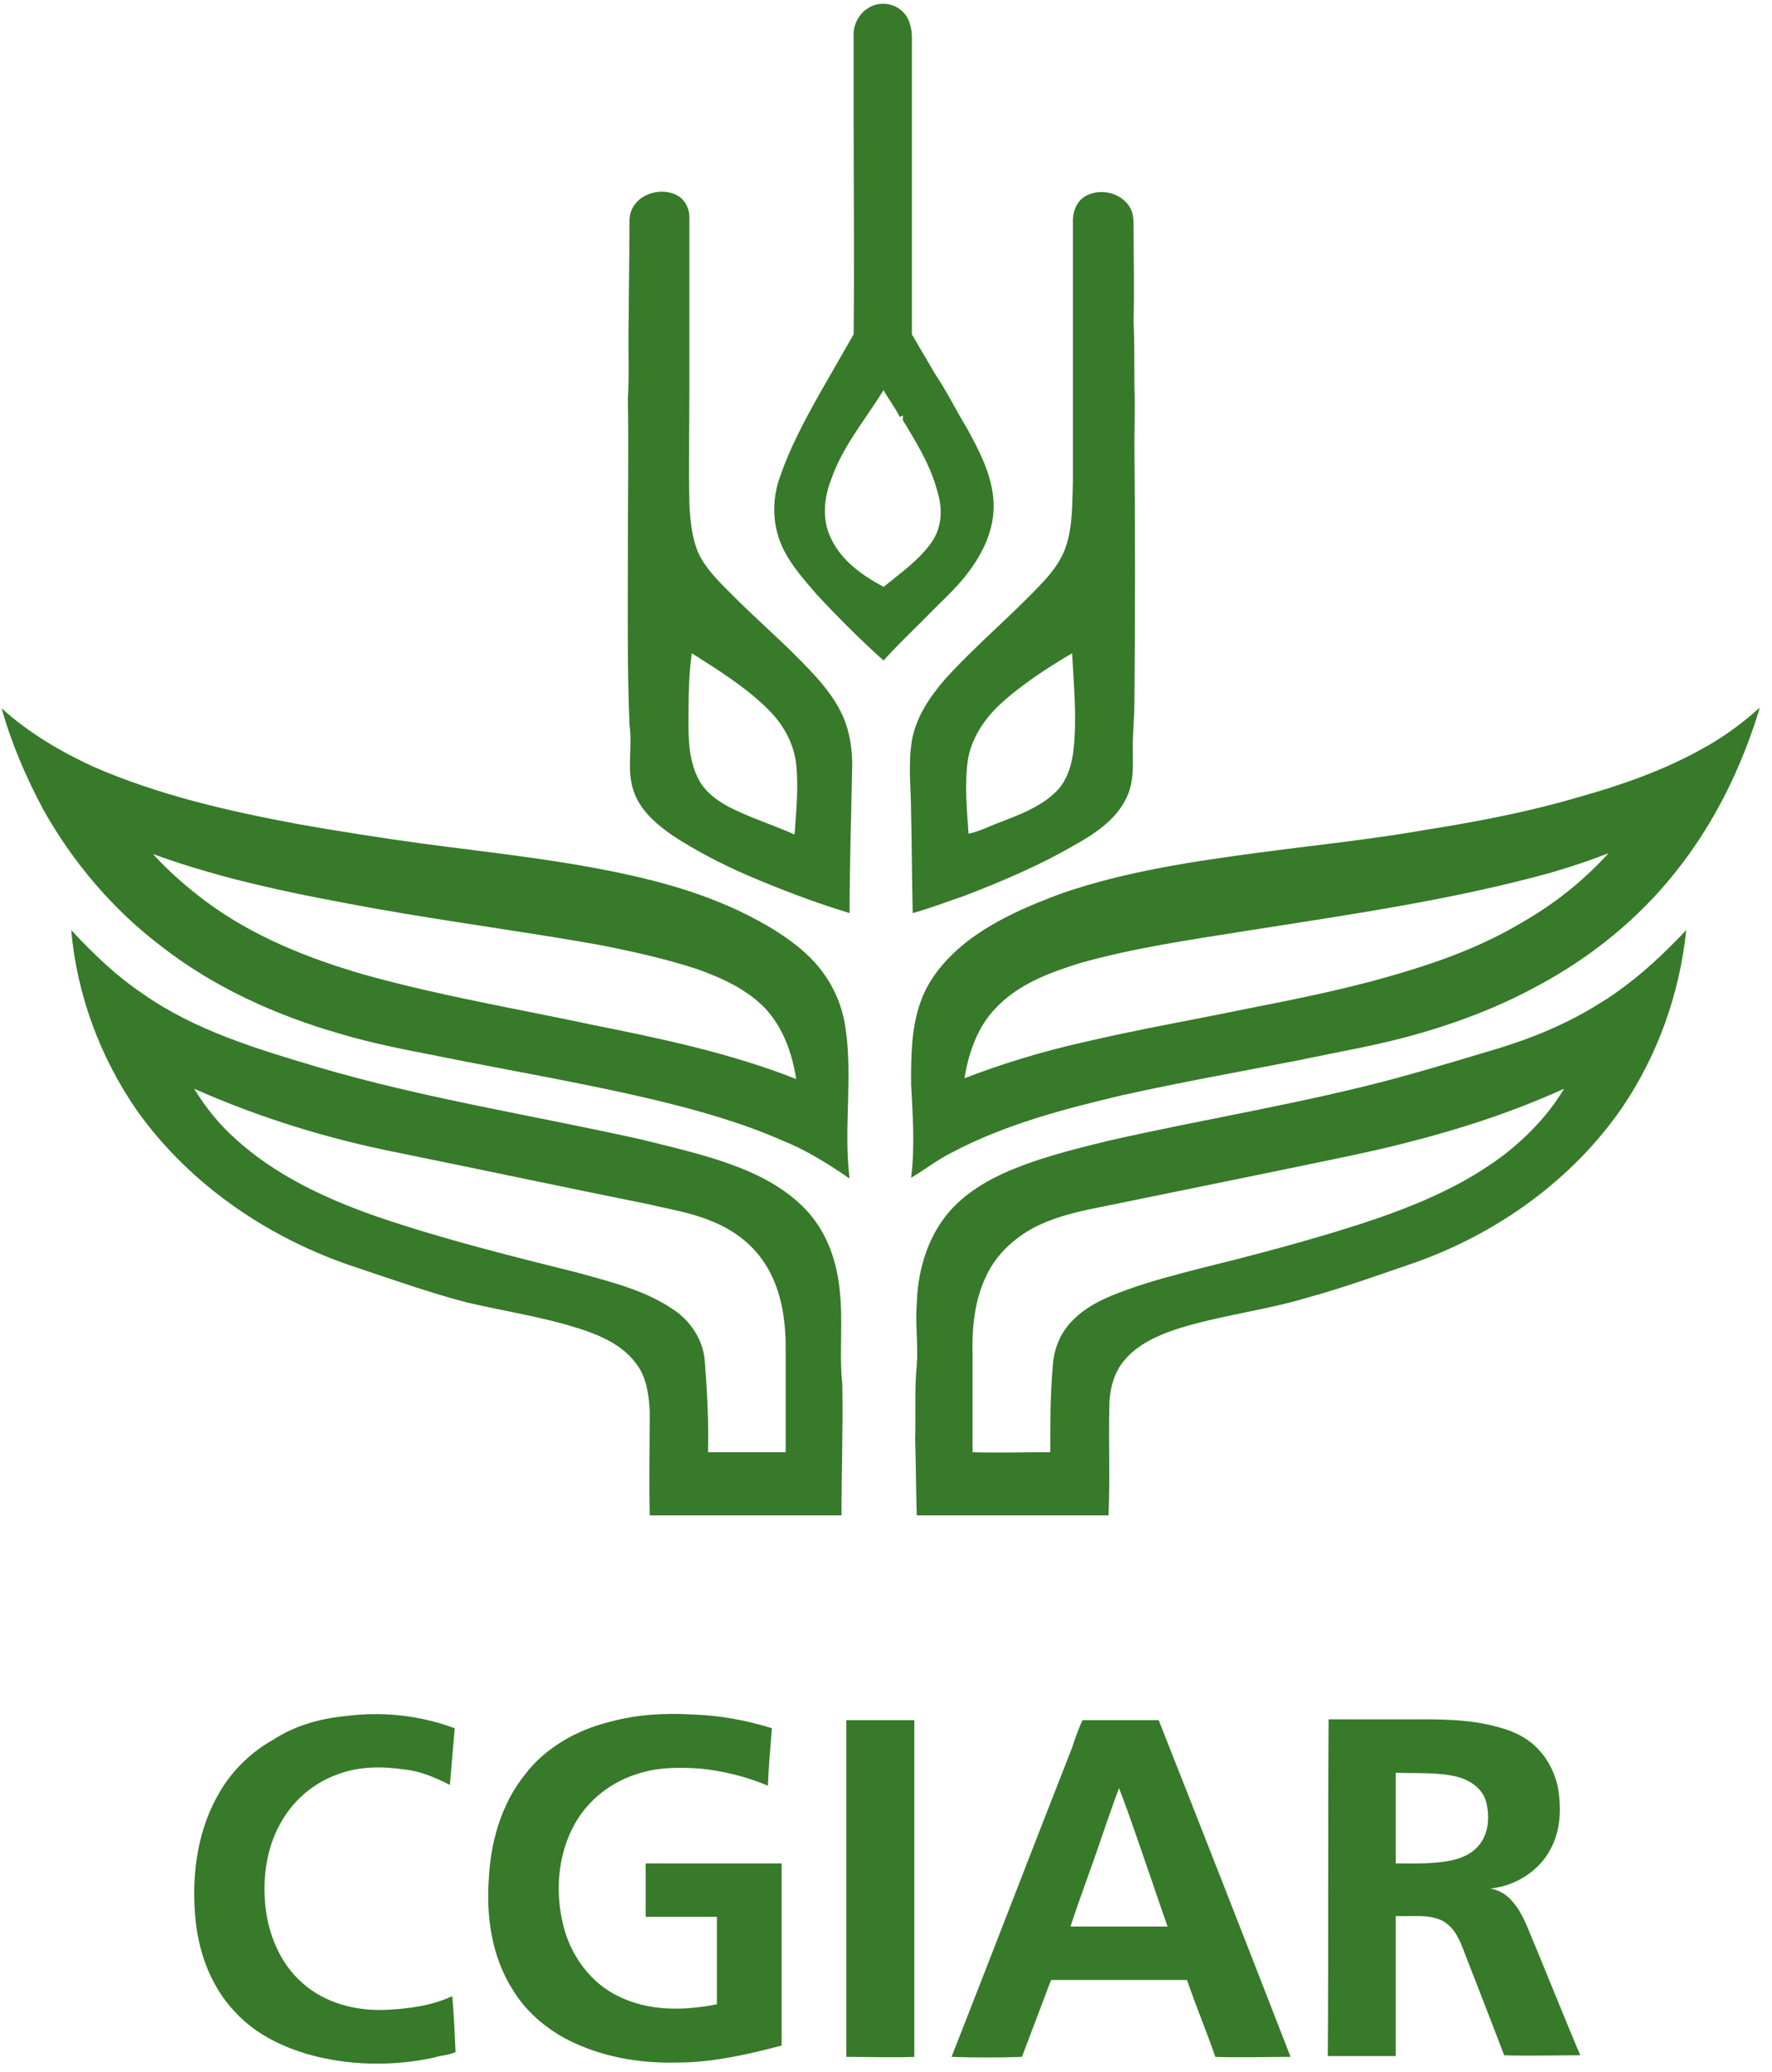
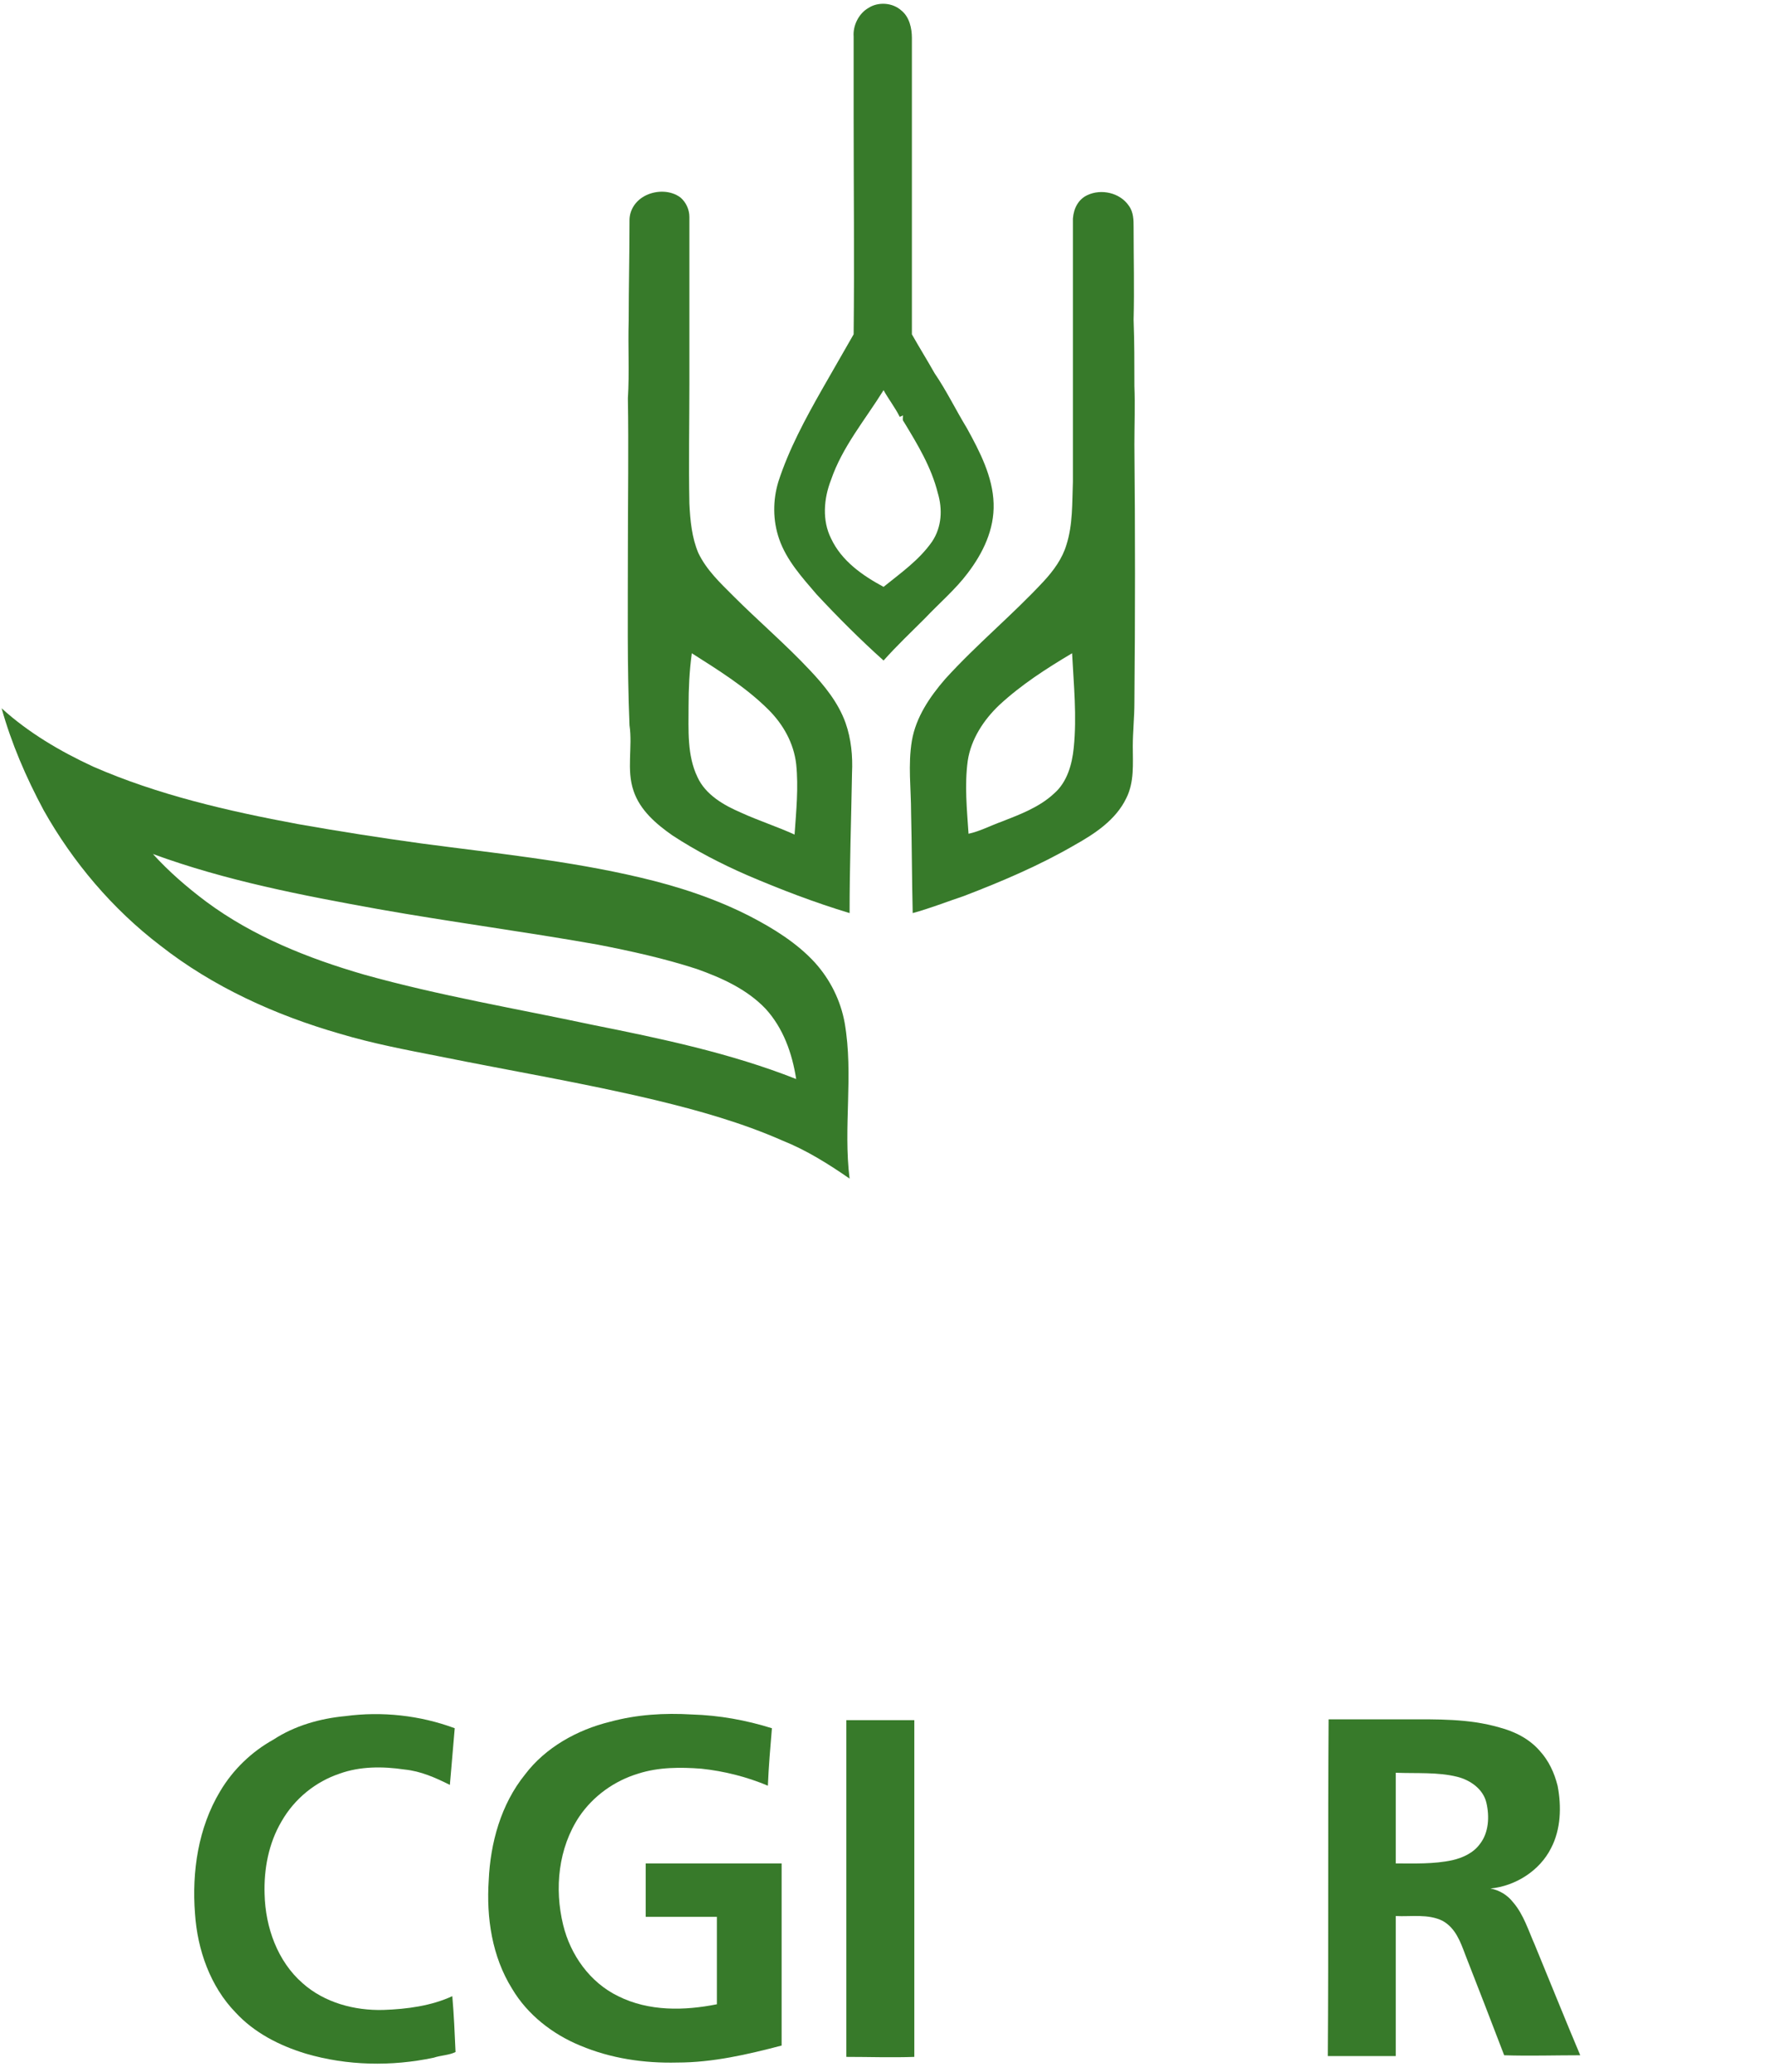
<svg xmlns="http://www.w3.org/2000/svg" version="1.1" id="Layer_1" x="0px" y="0px" viewBox="0 0 219 256" style="enable-background:new 0 0 219 256;" xml:space="preserve">
  <style type="text/css">
	.st0{fill:#377A2A;}
</style>
  <g id="_x23_ffffffff">
</g>
  <g id="_x23_377a2aff">
    <path class="st0" d="M107.3,1c1.2-0.8,3-0.7,4.1,0.3c1,0.8,1.3,2.2,1.3,3.4c0,12.2,0,24.4,0,36.6c0.9,1.6,1.9,3.2,2.8,4.8   c1.5,2.2,2.6,4.5,4,6.8c1.6,2.9,3.2,6,3.3,9.3c0.1,3.2-1.3,6.1-3.2,8.6c-1.5,2-3.5,3.7-5.3,5.6c-1.7,1.7-3.5,3.4-5.1,5.2   c-2.9-2.6-5.7-5.4-8.3-8.2c-1.8-2.1-3.7-4.2-4.6-6.8c-0.8-2.3-0.8-4.8-0.1-7.1c1.3-4,3.3-7.7,5.4-11.4c1.3-2.3,2.6-4.5,3.9-6.8   c0.1-9,0-18,0-27c0-3.3,0-6.5,0-9.8C105.4,3.2,106.1,1.7,107.3,1 M102.7,59.3c-0.9,2.3-1.1,5,0,7.2c1.3,2.8,3.9,4.6,6.5,6   c2.1-1.7,4.4-3.3,6-5.6c1.2-1.8,1.3-4,0.7-6c-0.8-3.2-2.5-6-4.2-8.8c-0.2-0.2-0.1-0.5-0.1-0.8c-0.1,0.1-0.2,0.1-0.4,0.2   c-0.6-1.2-1.4-2.2-2-3.3C106.9,51.9,104.1,55.2,102.7,59.3z" />
    <path class="st0" d="M134.4,24.1c1.7-0.8,4-0.3,5.1,1.3c0.6,0.8,0.6,1.8,0.6,2.7c0,3.8,0.1,7.6,0,11.4c0.1,2.7,0.1,5.4,0.1,8.2   c0.1,2.4,0,4.8,0,7.2c0.1,10.6,0.1,21.3,0,31.9c0,1.8-0.2,3.6-0.2,5.4c0,2.2,0.2,4.4-0.8,6.4c-1.3,2.7-3.9,4.4-6.4,5.8   c-4.3,2.5-9,4.5-13.7,6.3c-2.1,0.7-4.1,1.5-6.3,2.1c-0.1-4.1-0.1-8.3-0.2-12.4c0-3-0.4-5.9,0.1-8.9c0.5-2.9,2.2-5.4,4.1-7.6   c3.9-4.3,8.3-7.9,12.2-12.1c1.2-1.3,2.3-2.8,2.8-4.5c0.8-2.5,0.7-5.2,0.8-7.8c0-10.8,0-21.7,0-32.5   C132.7,25.7,133.3,24.6,134.4,24.1 M123.5,87.1c-1.9,1.8-3.5,4.2-3.9,6.9c-0.4,3-0.1,6,0.1,9c1.4-0.3,2.7-1,4.1-1.5   c2.3-0.9,4.7-1.8,6.5-3.5c1.6-1.4,2.2-3.6,2.4-5.6c0.4-3.9,0-7.8-0.2-11.7C129.3,82.6,126.2,84.6,123.5,87.1z" />
    <path class="st0" d="M79.9,24.1c1.3-0.6,3-0.6,4.2,0.3c0.7,0.6,1.1,1.5,1.1,2.4c0,6.9,0,13.7,0,20.6c0,4.9-0.1,9.9,0,14.8   c0.1,2.1,0.3,4.2,1.1,6.1c1,2.1,2.7,3.7,4.3,5.3c3.1,3.1,6.5,6,9.5,9.2c1.8,1.9,3.5,4,4.4,6.5c0.7,2,0.9,4.1,0.8,6.2   c-0.1,5.8-0.3,11.5-0.3,17.3c-4.3-1.3-8.5-2.9-12.7-4.7c-3.2-1.4-6.3-3-9.2-4.9c-2-1.4-4-3.1-4.8-5.5c-0.9-2.6-0.1-5.4-0.5-8.1   c-0.3-7.3-0.2-14.5-0.2-21.8c0-6.2,0.1-12.4,0-18.6c0.2-3.2,0-6.4,0.1-9.6c0-4.1,0.1-8.3,0.1-12.4C77.8,25.9,78.6,24.7,79.9,24.1    M85.5,80.7c-0.3,2.2-0.4,4.4-0.4,6.5c0,3-0.2,6.1,1.1,8.8c1,2.2,3.3,3.5,5.4,4.4c2.2,1,4.4,1.7,6.6,2.7c0.2-2.9,0.5-5.8,0.2-8.7   c-0.3-2.6-1.6-4.9-3.4-6.7C92.2,84.9,88.8,82.8,85.5,80.7z" />
-     <path class="st0" d="M210.2,92.6c2.6-1.4,5.1-3.2,7.3-5.2c-2.2,7.3-5.6,14.3-10.4,20.3c-4.6,5.8-10.4,10.5-16.9,14   c-4.9,2.7-10.2,4.7-15.6,6.2c-4.7,1.3-9.5,2.1-14.2,3.1c-7.2,1.4-14.5,2.7-21.7,4.3c-7.2,1.7-14.5,3.6-21.1,7.1   c-1.8,0.9-3.3,2.1-5,3.1c0.5-3.9,0.2-7.7,0-11.6c0-3.4,0-6.9,1.2-10.2c1.1-3.1,3.4-5.6,6-7.6c3.5-2.6,7.5-4.3,11.6-5.8   c7.9-2.7,16.2-3.9,24.4-5c6.8-0.9,13.7-1.6,20.5-2.8c6.3-1,12.6-2.2,18.7-4C200.4,97,205.5,95.2,210.2,92.6 M198.8,105.4   c-2.3,0.9-4.7,1.7-7.1,2.4c-12.3,3.4-25,5.2-37.7,7.2c-6.9,1.1-13.9,2.1-20.6,4c-3.8,1.2-7.6,2.6-10.4,5.6   c-2.2,2.3-3.3,5.5-3.8,8.6c4.7-1.8,9.6-3.3,14.5-4.4c6.8-1.6,13.7-2.8,20.5-4.2c6.6-1.3,13.1-2.6,19.6-4.6c5-1.5,9.9-3.4,14.4-6.1   C192.2,111.6,195.7,108.8,198.8,105.4z" />
    <path class="st0" d="M0.2,87.5c3.3,3,7.2,5.3,11.3,7.2c8,3.5,16.7,5.5,25.3,7.1c5.1,0.9,10.2,1.7,15.3,2.4c9,1.2,18.1,2.1,27,4.2   c4.7,1.1,9.3,2.6,13.6,4.8c2.9,1.5,5.8,3.3,8,5.7c1.9,2.1,3.2,4.7,3.7,7.5c1.1,6.4-0.2,12.8,0.6,19.2c-2.6-1.8-5.3-3.5-8.3-4.7   c-5-2.2-10.3-3.7-15.7-5c-8.8-2.1-17.8-3.6-26.7-5.4c-4.1-0.8-8.3-1.6-12.3-2.8c-8-2.3-15.7-5.8-22.2-10.9   c-5.9-4.5-10.8-10.3-14.4-16.7C3.2,96,1.4,91.8,0.2,87.5 M18.9,105.5c2,2.2,4.2,4.1,6.6,5.9c5.8,4.3,12.6,7,19.5,9   c9.3,2.6,18.8,4.2,28.2,6.2c8.5,1.7,17.1,3.5,25.2,6.7c-0.5-3.2-1.6-6.3-3.8-8.7c-2.3-2.4-5.4-3.8-8.5-4.9c-4-1.3-8.1-2.2-12.2-3   c-9-1.6-18.2-2.8-27.2-4.4C37.3,110.6,27.9,108.8,18.9,105.5z" />
-     <path class="st0" d="M8.8,114.9c2.7,2.9,5.6,5.7,8.9,7.9c6.4,4.5,14.1,6.8,21.5,9c13.2,3.9,26.8,6,40.2,9c4.4,1.1,8.9,2.1,13.1,3.9   c3,1.3,6,3.2,8,5.8c2,2.6,3,5.8,3.3,9.1c0.4,3.8-0.1,7.6,0.3,11.4c0.1,5.4-0.1,10.8-0.1,16.2c-7.9,0-15.8,0-23.7,0   c-0.1-4.3,0-8.6,0-12.8c-0.1-2.1-0.4-4.4-1.8-6.1c-1.6-2.1-4.2-3.3-6.7-4.1c-4.6-1.5-9.4-2.2-14.1-3.3c-4.6-1.2-9.1-2.8-13.6-4.3   c-10.7-3.5-20.5-10.1-27.1-19.3C12.4,130.7,9.5,122.9,8.8,114.9 M24,134.5c1.4,2.3,3,4.3,5,6.1c5,4.6,11.3,7.5,17.6,9.7   c8.2,2.8,16.7,4.9,25.1,7c3.9,1.1,8,2.1,11.4,4.4c2.2,1.4,3.8,3.8,4,6.4c0.3,3.8,0.5,7.6,0.4,11.3c3.2,0,6.4,0,9.6,0   c0-4.3,0-8.6,0-12.9c0-3.7-0.6-7.5-2.7-10.6c-1.6-2.4-4-4.1-6.6-5.1c-2.4-1-5-1.4-7.5-2c-10.4-2.1-20.8-4.3-31.1-6.4   C40.6,140.7,32.1,138.1,24,134.5z" />
-     <path class="st0" d="M197.3,124.2c4.2-2.5,7.8-5.8,11.1-9.3c-0.8,7.8-3.5,15.4-7.9,21.9c-6.2,9-15.5,15.6-25.7,19.2   c-4.4,1.5-8.8,3.1-13.2,4.3c-5.3,1.6-10.9,2.2-16.2,3.9c-2.4,0.8-4.8,1.9-6.4,3.8c-1.4,1.6-1.9,3.8-1.9,5.9   c-0.1,4.4,0.1,8.9-0.1,13.3c-7.9,0-15.8,0-23.7,0c-0.1-3.2-0.1-6.3-0.2-9.5c0.1-3-0.1-6,0.2-9c0.2-2.5-0.2-5,0-7.6   c0.1-3.7,1.1-7.5,3.3-10.5c1.8-2.5,4.5-4.3,7.3-5.6c4.2-1.9,8.7-3,13.2-4.1c11.9-2.7,24-4.6,35.8-7.8c4-1.1,8-2.3,12-3.5   C189.2,128.3,193.4,126.6,197.3,124.2 M173.7,141.2c-5.1,1.3-10.4,2.3-15.6,3.4c-7.3,1.5-14.7,3-22,4.5c-2.6,0.5-5.2,1.1-7.6,2.2   c-2.8,1.3-5.3,3.5-6.6,6.3c-1.5,3.1-1.8,6.6-1.7,9.9c0,4,0,7.9,0,11.9c3.2,0.1,6.4,0,9.6,0c0-3.5,0-7,0.3-10.5c0.1-2,0.8-4,2.2-5.5   c1.8-2,4.3-3.1,6.8-4c3-1.1,6.1-1.9,9.2-2.7c5.7-1.4,11.4-2.9,17-4.6c7.2-2.2,14.4-4.8,20.4-9.3c3-2.3,5.7-5.1,7.6-8.3   C186.9,137.4,180.4,139.5,173.7,141.2z" />
    <path class="st0" d="M42.7,212c4.5-0.6,9.2-0.1,13.5,1.5c-0.2,2.3-0.4,4.7-0.6,7c-1.8-0.9-3.6-1.7-5.6-1.9c-2.7-0.4-5.5-0.4-8,0.5   c-3,1-5.6,3.1-7.2,5.9c-1.6,2.7-2.2,5.9-2.1,9c0.1,4.1,1.6,8.3,4.7,11c2.7,2.4,6.4,3.4,10,3.3c2.9-0.1,5.9-0.5,8.5-1.7   c0.2,2.3,0.3,4.6,0.4,6.9c-0.8,0.4-1.8,0.4-2.7,0.7c-5.2,1.1-10.7,1-15.8-0.5c-3.3-1-6.4-2.6-8.7-5.1c-3.1-3.2-4.7-7.7-5-12.2   c-0.4-5.2,0.4-10.6,3.1-15.1c1.6-2.7,3.9-4.9,6.6-6.4C36.4,213.2,39.5,212.3,42.7,212z" />
    <path class="st0" d="M75.4,212.7c3.3-0.9,6.7-1.1,10.1-0.9c3.4,0.1,6.7,0.7,9.9,1.7c-0.2,2.4-0.4,4.7-0.5,7.1   c-2.6-1.1-5.4-1.8-8.2-2.1c-2.6-0.2-5.3-0.2-7.8,0.6c-3,0.9-5.6,2.8-7.3,5.3c-2.6,3.9-3.1,8.9-2,13.4c0.9,3.7,3.3,7.1,6.8,8.8   c3.8,1.9,8.2,1.8,12.2,1c0-3.6,0-7.2,0-10.8c-2.9,0-5.9,0-8.8,0c0-2.2,0-4.4,0-6.6c5.6,0,11.2,0,16.8,0c0,7.5,0,15,0,22.5   c-4.2,1.1-8.5,2.1-12.9,2.1c-4.1,0.1-8.2-0.5-12-2.1c-3.4-1.4-6.5-3.8-8.4-7c-2.5-4-3.2-8.8-2.9-13.4c0.2-4.6,1.5-9.4,4.5-13.1   C67.4,215.9,71.3,213.7,75.4,212.7z" />
    <path class="st0" d="M104.6,212.5c2.8,0,5.6,0,8.4,0c0,13.9,0,27.7,0,41.6c-2.8,0.1-5.6,0-8.4,0   C104.6,240.2,104.6,226.3,104.6,212.5z" />
-     <path class="st0" d="M133.8,212.5c3.1,0,6.3,0,9.4,0c5.5,13.9,10.9,27.7,16.3,41.6c-3.1,0-6.2,0.1-9.3,0c-1.1-3.2-2.4-6.3-3.5-9.5   c-5.6,0-11.2,0-16.8,0c-1.2,3.2-2.4,6.3-3.6,9.5c-2.9,0.1-5.8,0.1-8.7,0c5-12.7,9.9-25.5,14.9-38.2   C132.9,214.7,133.3,213.5,133.8,212.5 M138.3,220.9c-0.8,2.1-1.5,4.2-2.2,6.2c-1.2,3.6-2.6,7.2-3.8,10.9c4,0,8,0,12,0   c-0.7-2-1.4-4-2.1-6.1C140.9,228.2,139.7,224.5,138.3,220.9z" />
    <path class="st0" d="M164.2,212.4c3.2,0,6.3,0,9.5,0c3.9,0,7.8-0.1,11.6,1c1.9,0.5,3.7,1.4,5,2.9c1.1,1.2,1.8,2.7,2.2,4.3   c0.5,2.6,0.4,5.4-0.8,7.7c-1.4,2.8-4.4,4.7-7.5,5c1.1,0.2,2.1,0.8,2.8,1.7c1.3,1.5,1.9,3.5,2.7,5.3c1.9,4.6,3.7,9.1,5.6,13.6   c-3.1,0-6.3,0.1-9.4,0c-1.6-4.2-3.2-8.3-4.8-12.4c-0.6-1.6-1.2-3.3-2.8-4.2c-1.8-0.9-3.9-0.5-5.8-0.6c0,5.8,0,11.5,0,17.3   c-2.8,0-5.6,0-8.4,0C164.2,240.2,164.1,226.3,164.2,212.4 M172.5,219c0,3.7,0,7.5,0,11.2c2.3,0,4.7,0.1,7-0.4   c1.3-0.3,2.6-0.9,3.4-2c1.1-1.4,1.2-3.4,0.8-5.1c-0.4-1.7-2-2.8-3.6-3.2C177.7,218.9,175.1,219.1,172.5,219z" />
  </g>
</svg>